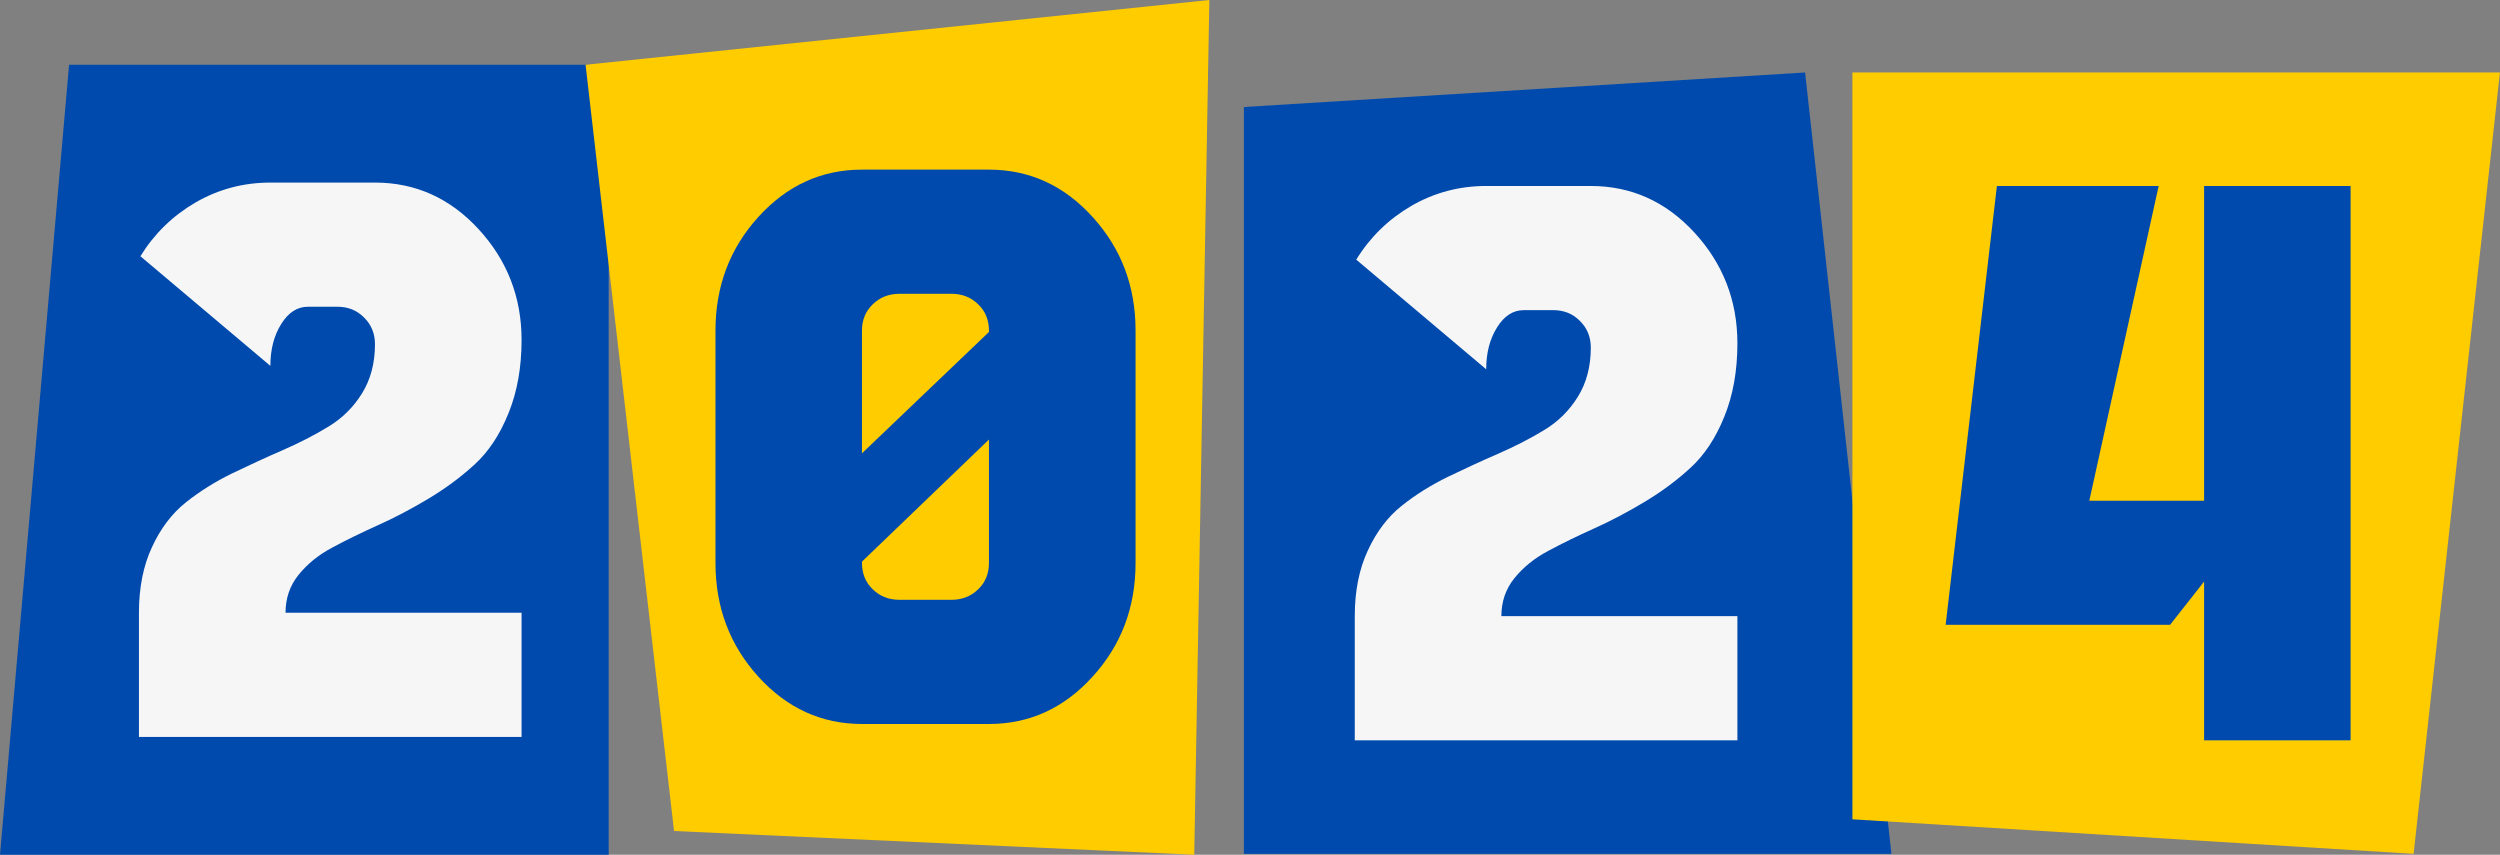
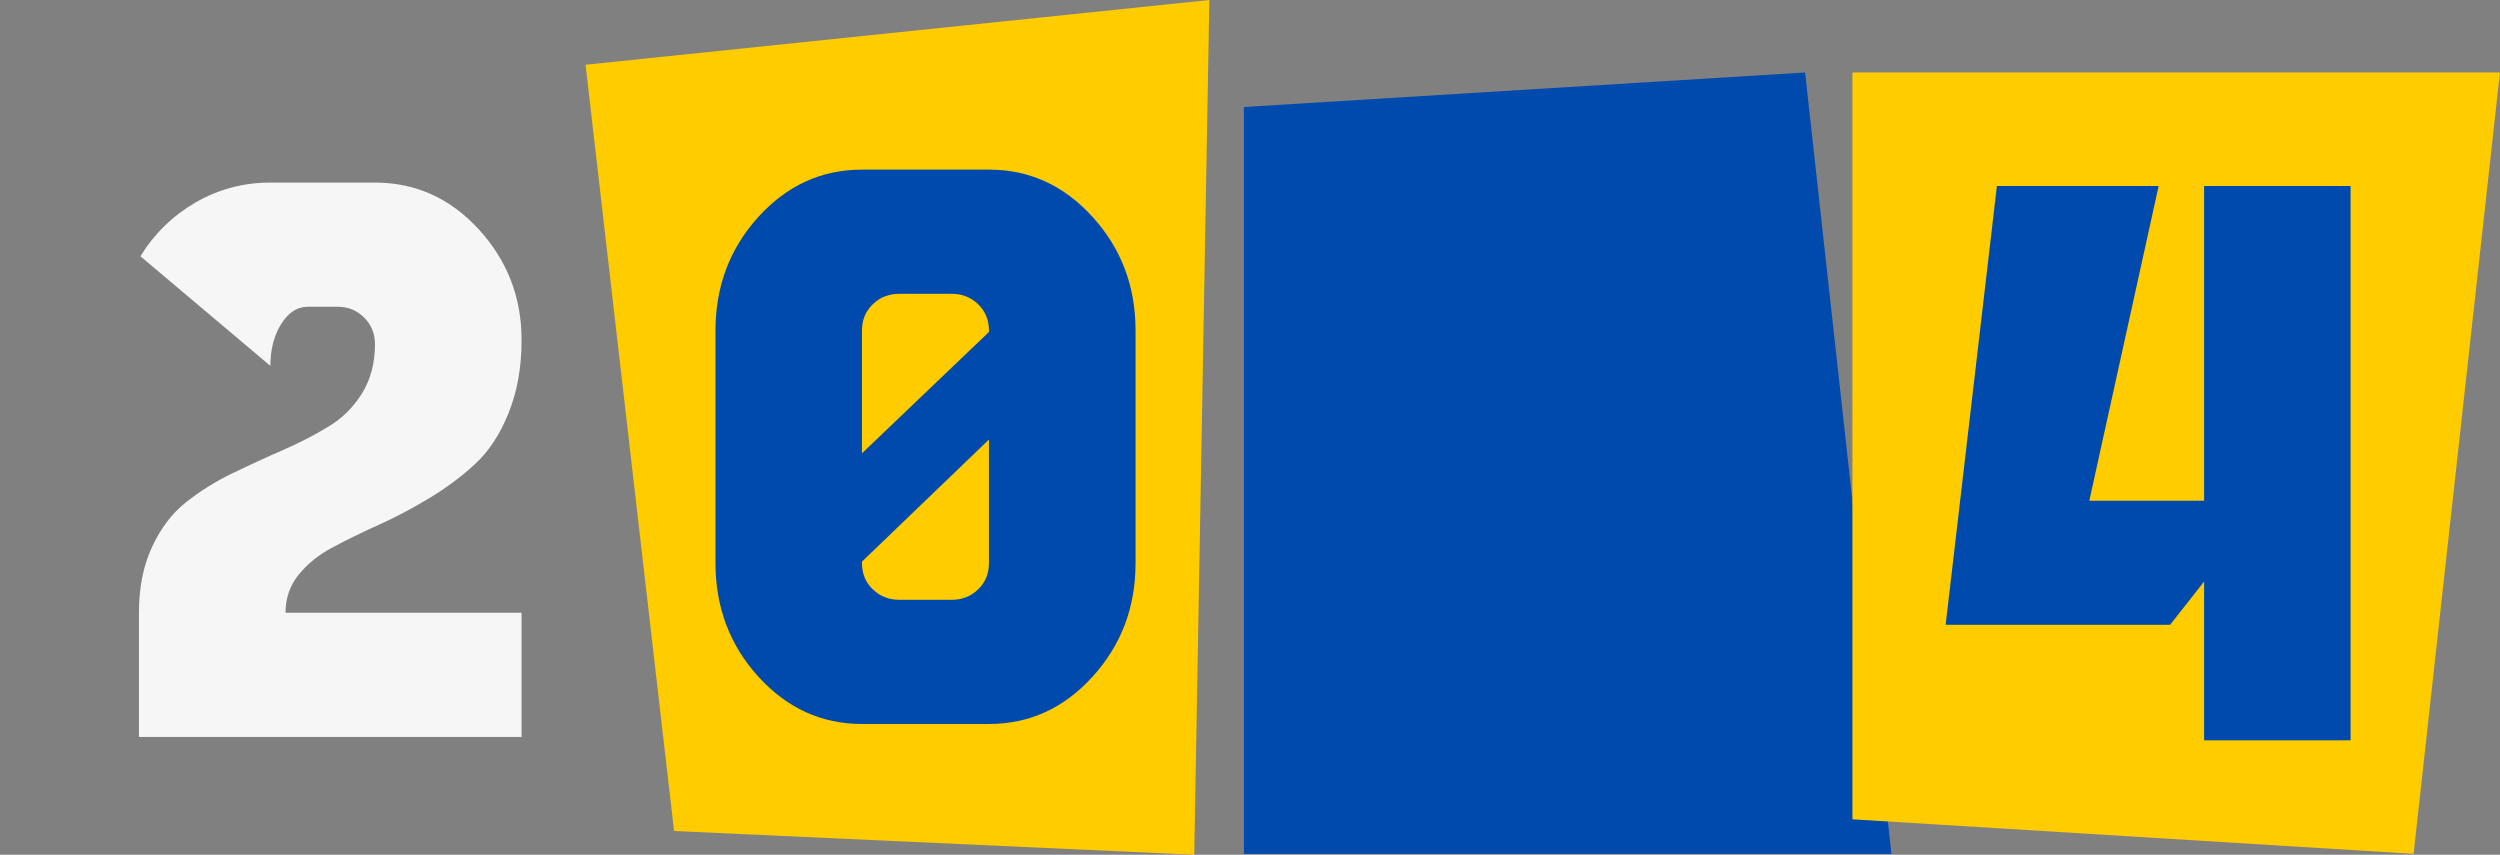
<svg xmlns="http://www.w3.org/2000/svg" clip-rule="evenodd" fill="#000000" fill-rule="evenodd" height="924.8" image-rendering="optimizeQuality" preserveAspectRatio="xMidYMid meet" shape-rendering="geometricPrecision" text-rendering="geometricPrecision" version="1" viewBox="0.0 0.0 2704.9 924.8" width="2704.9" zoomAndPan="magnify">
  <rect x="0.0" y="0.0" width="2704.9" height="924.8" fill="#808080" stroke="none" />
  <g>
    <g>
      <g id="change1_1">
-         <path d="M74.73 70.06L658.58 70.06 658.58 924.81 0 924.81z" fill="#004aad" />
-       </g>
+         </g>
      <g id="change2_1">
        <path d="M333.06 331.89c-11.47,0 -21.06,6.27 -28.79,18.66 -7.87,12.53 -11.73,27.59 -11.73,45.32l-140.62 -118.62c15.06,-24.53 35.05,-43.86 59.71,-58.25 24.79,-14.26 51.72,-21.46 80.91,-21.46l113.16 0c43.72,0 81.17,16.79 112.09,50.38 30.92,33.59 46.52,73.58 46.52,119.83 0,29.72 -4.67,56.11 -14.13,79.3 -9.33,23.2 -21.59,41.72 -36.65,55.45 -15.07,13.86 -31.73,26.12 -49.99,37.05 -18.26,10.93 -36.38,20.53 -54.24,28.53 -18,8.13 -34.53,16.13 -49.59,24.26 -15.19,7.99 -27.32,17.99 -36.78,29.72 -9.33,11.6 -14,25.33 -14,40.92l255.38 0 0 134.35 -413.99 0 0 -134.35c0,-27.06 4.66,-50.78 14.13,-71.04 9.33,-20.26 21.59,-36.39 36.65,-48.39 15.06,-11.99 31.72,-22.39 49.98,-31.32 18.26,-8.8 36.39,-17.19 54.25,-24.92 18,-7.87 34.52,-16.27 49.58,-25.46 15.2,-9.07 27.46,-21.19 36.79,-36.26 9.33,-15.06 14,-32.78 14,-53.18 0,-11.33 -3.87,-21.06 -11.73,-28.79 -7.73,-7.86 -17.33,-11.73 -28.79,-11.73l-32.12 0z" fill="#f6f6f6" />
      </g>
      <g id="change3_1">
        <path d="M729.3 899.12L1292.13 924.81 1308.47 0 633.55 70.06z" fill="#ffcc00" />
      </g>
      <g id="change1_2">
        <path d="M774.12 357.73c0,-47.98 15.46,-88.9 46.38,-123.02 31.06,-34.12 68.38,-51.18 112.1,-51.18l137.41 0c43.72,0 81.18,17.06 112.1,51.18 31.06,34.12 46.52,75.04 46.52,123.02l0 251.38c0,47.99 -15.46,88.91 -46.52,123.03 -30.92,34.12 -68.38,51.18 -112.1,51.18l-137.41 0c-43.72,0 -81.04,-17.06 -112.1,-51.18 -30.92,-34.12 -46.38,-75.04 -46.38,-123.03l0 -251.38zm158.48 251.38c0,11.47 3.86,21.06 11.73,28.53 7.73,7.59 17.45,11.33 28.92,11.33l56.25 0c11.33,0 21.05,-3.74 28.79,-11.33 7.86,-7.47 11.72,-17.06 11.72,-28.53l0 -133.55 -137.41 132.09 0 1.46zm137.41 -249.91l0 -1.47c0,-11.46 -3.86,-21.06 -11.72,-28.52 -7.74,-7.6 -17.46,-11.33 -28.79,-11.33l-56.25 0c-11.47,0 -21.19,3.73 -28.92,11.33 -7.87,7.46 -11.73,17.06 -11.73,28.52l0 132.76 137.41 -131.29z" fill="#004aad" />
      </g>
      <g id="change1_3">
        <path d="M1345.84 115.78L1953.04 78.42 2046.45 923.82 1345.84 923.82z" fill="#004aad" />
      </g>
      <g id="change2_2">
-         <path d="M1648.53 335.58c-11.46,0 -21.06,6.26 -28.79,18.66 -7.86,12.53 -11.73,27.59 -11.73,45.32l-140.61 -118.63c15.06,-24.52 35.05,-43.85 59.71,-58.24 24.79,-14.27 51.71,-21.46 80.9,-21.46l113.17 0c43.71,0 81.17,16.79 112.09,50.38 30.92,33.59 46.52,73.57 46.52,119.82 0,29.73 -4.67,56.12 -14.13,79.31 -9.33,23.19 -21.6,41.72 -36.66,55.45 -15.06,13.86 -31.72,26.12 -49.98,37.05 -18.26,10.93 -36.39,20.53 -54.25,28.52 -17.99,8.13 -34.52,16.13 -49.58,24.26 -15.19,8 -27.32,18 -36.79,29.72 -9.33,11.6 -13.99,25.33 -13.99,40.92l255.38 0 0 134.36 -413.99 0 0 -134.36c0,-27.05 4.66,-50.78 14.13,-71.04 9.33,-20.26 21.59,-36.39 36.65,-48.38 15.06,-12 31.72,-22.39 49.98,-31.32 18.26,-8.8 36.39,-17.2 54.25,-24.93 17.99,-7.86 34.52,-16.26 49.58,-25.46 15.2,-9.06 27.46,-21.19 36.79,-36.25 9.33,-15.06 14,-32.79 14,-53.18 0,-11.33 -3.87,-21.06 -11.74,-28.79 -7.73,-7.87 -17.32,-11.73 -28.79,-11.73l-32.12 0z" fill="#f6f6f6" />
-       </g>
+         </g>
      <g id="change3_2">
        <path d="M2004.23 886.46L2611.43 923.83 2704.85 78.42 2004.23 78.42z" fill="#ffcc00" />
      </g>
      <g id="change1_4">
        <path d="M2160.57 201.23L2335.58 201.23 2260.54 541.78 2384.76 541.78 2384.76 201.23 2543.24 201.23 2543.24 801.02 2384.76 801.02 2384.76 629.21 2347.97 676 2105.12 676z" fill="#004aad" />
      </g>
    </g>
  </g>
</svg>